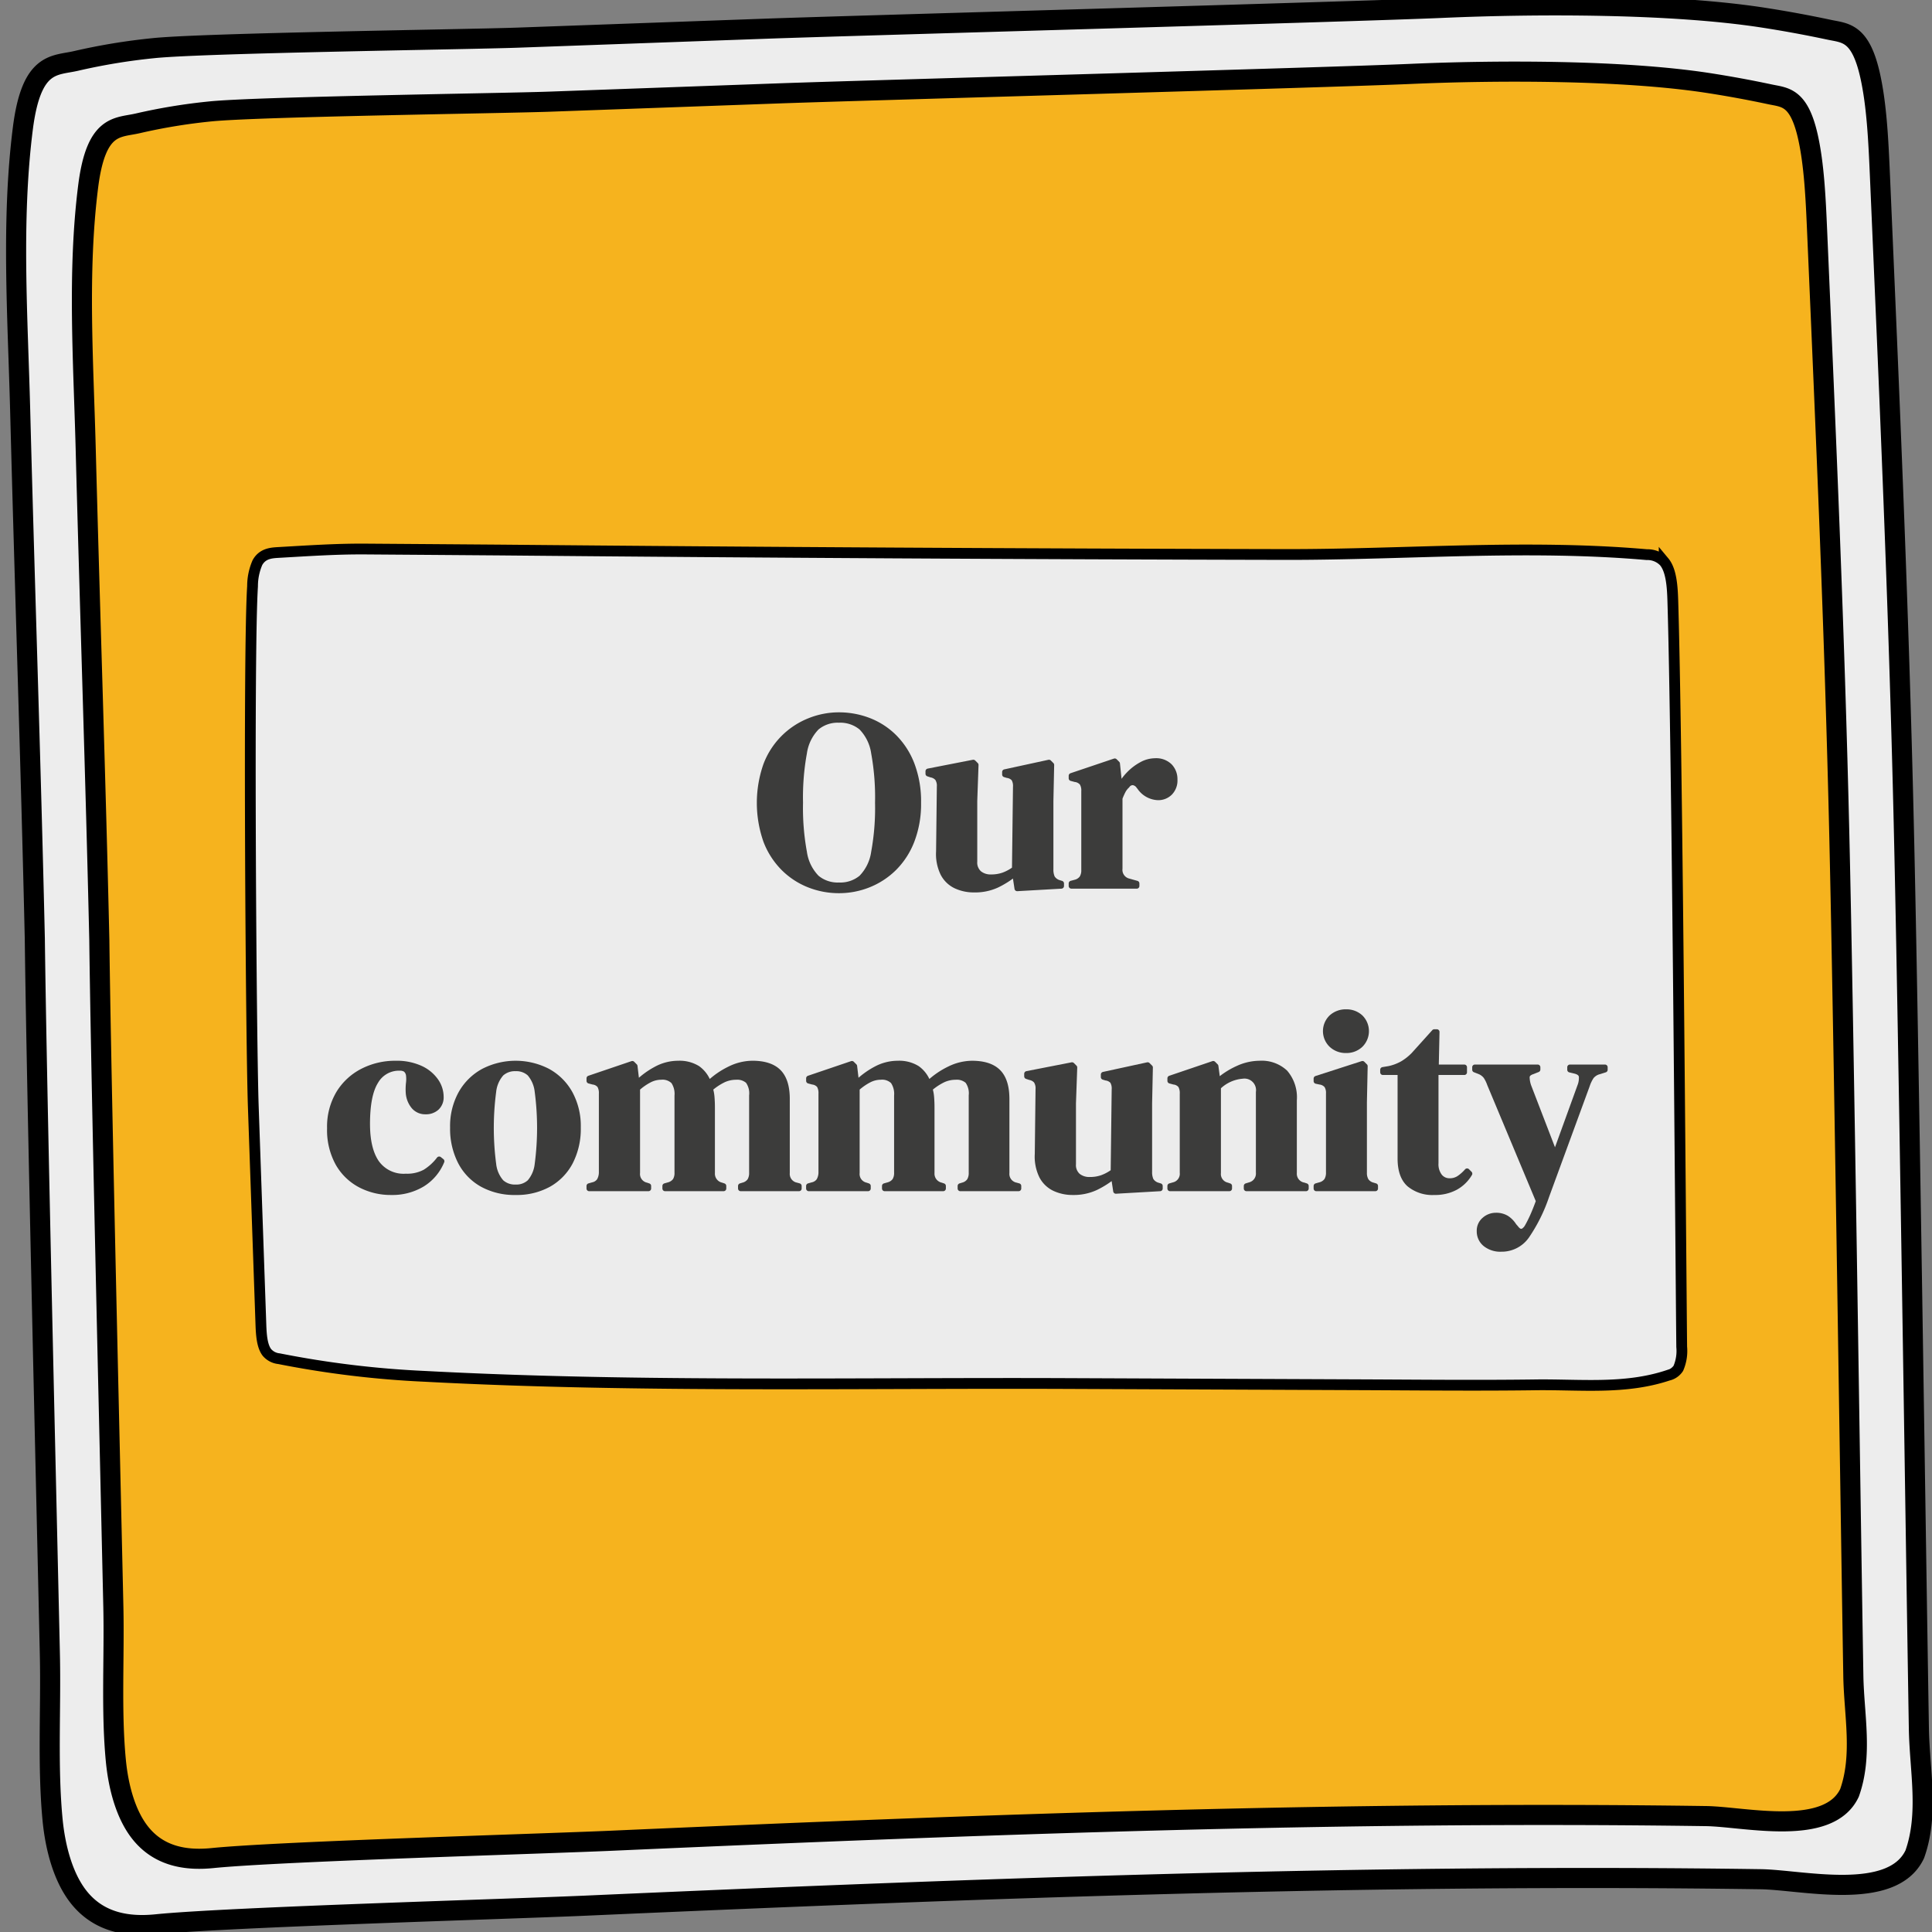
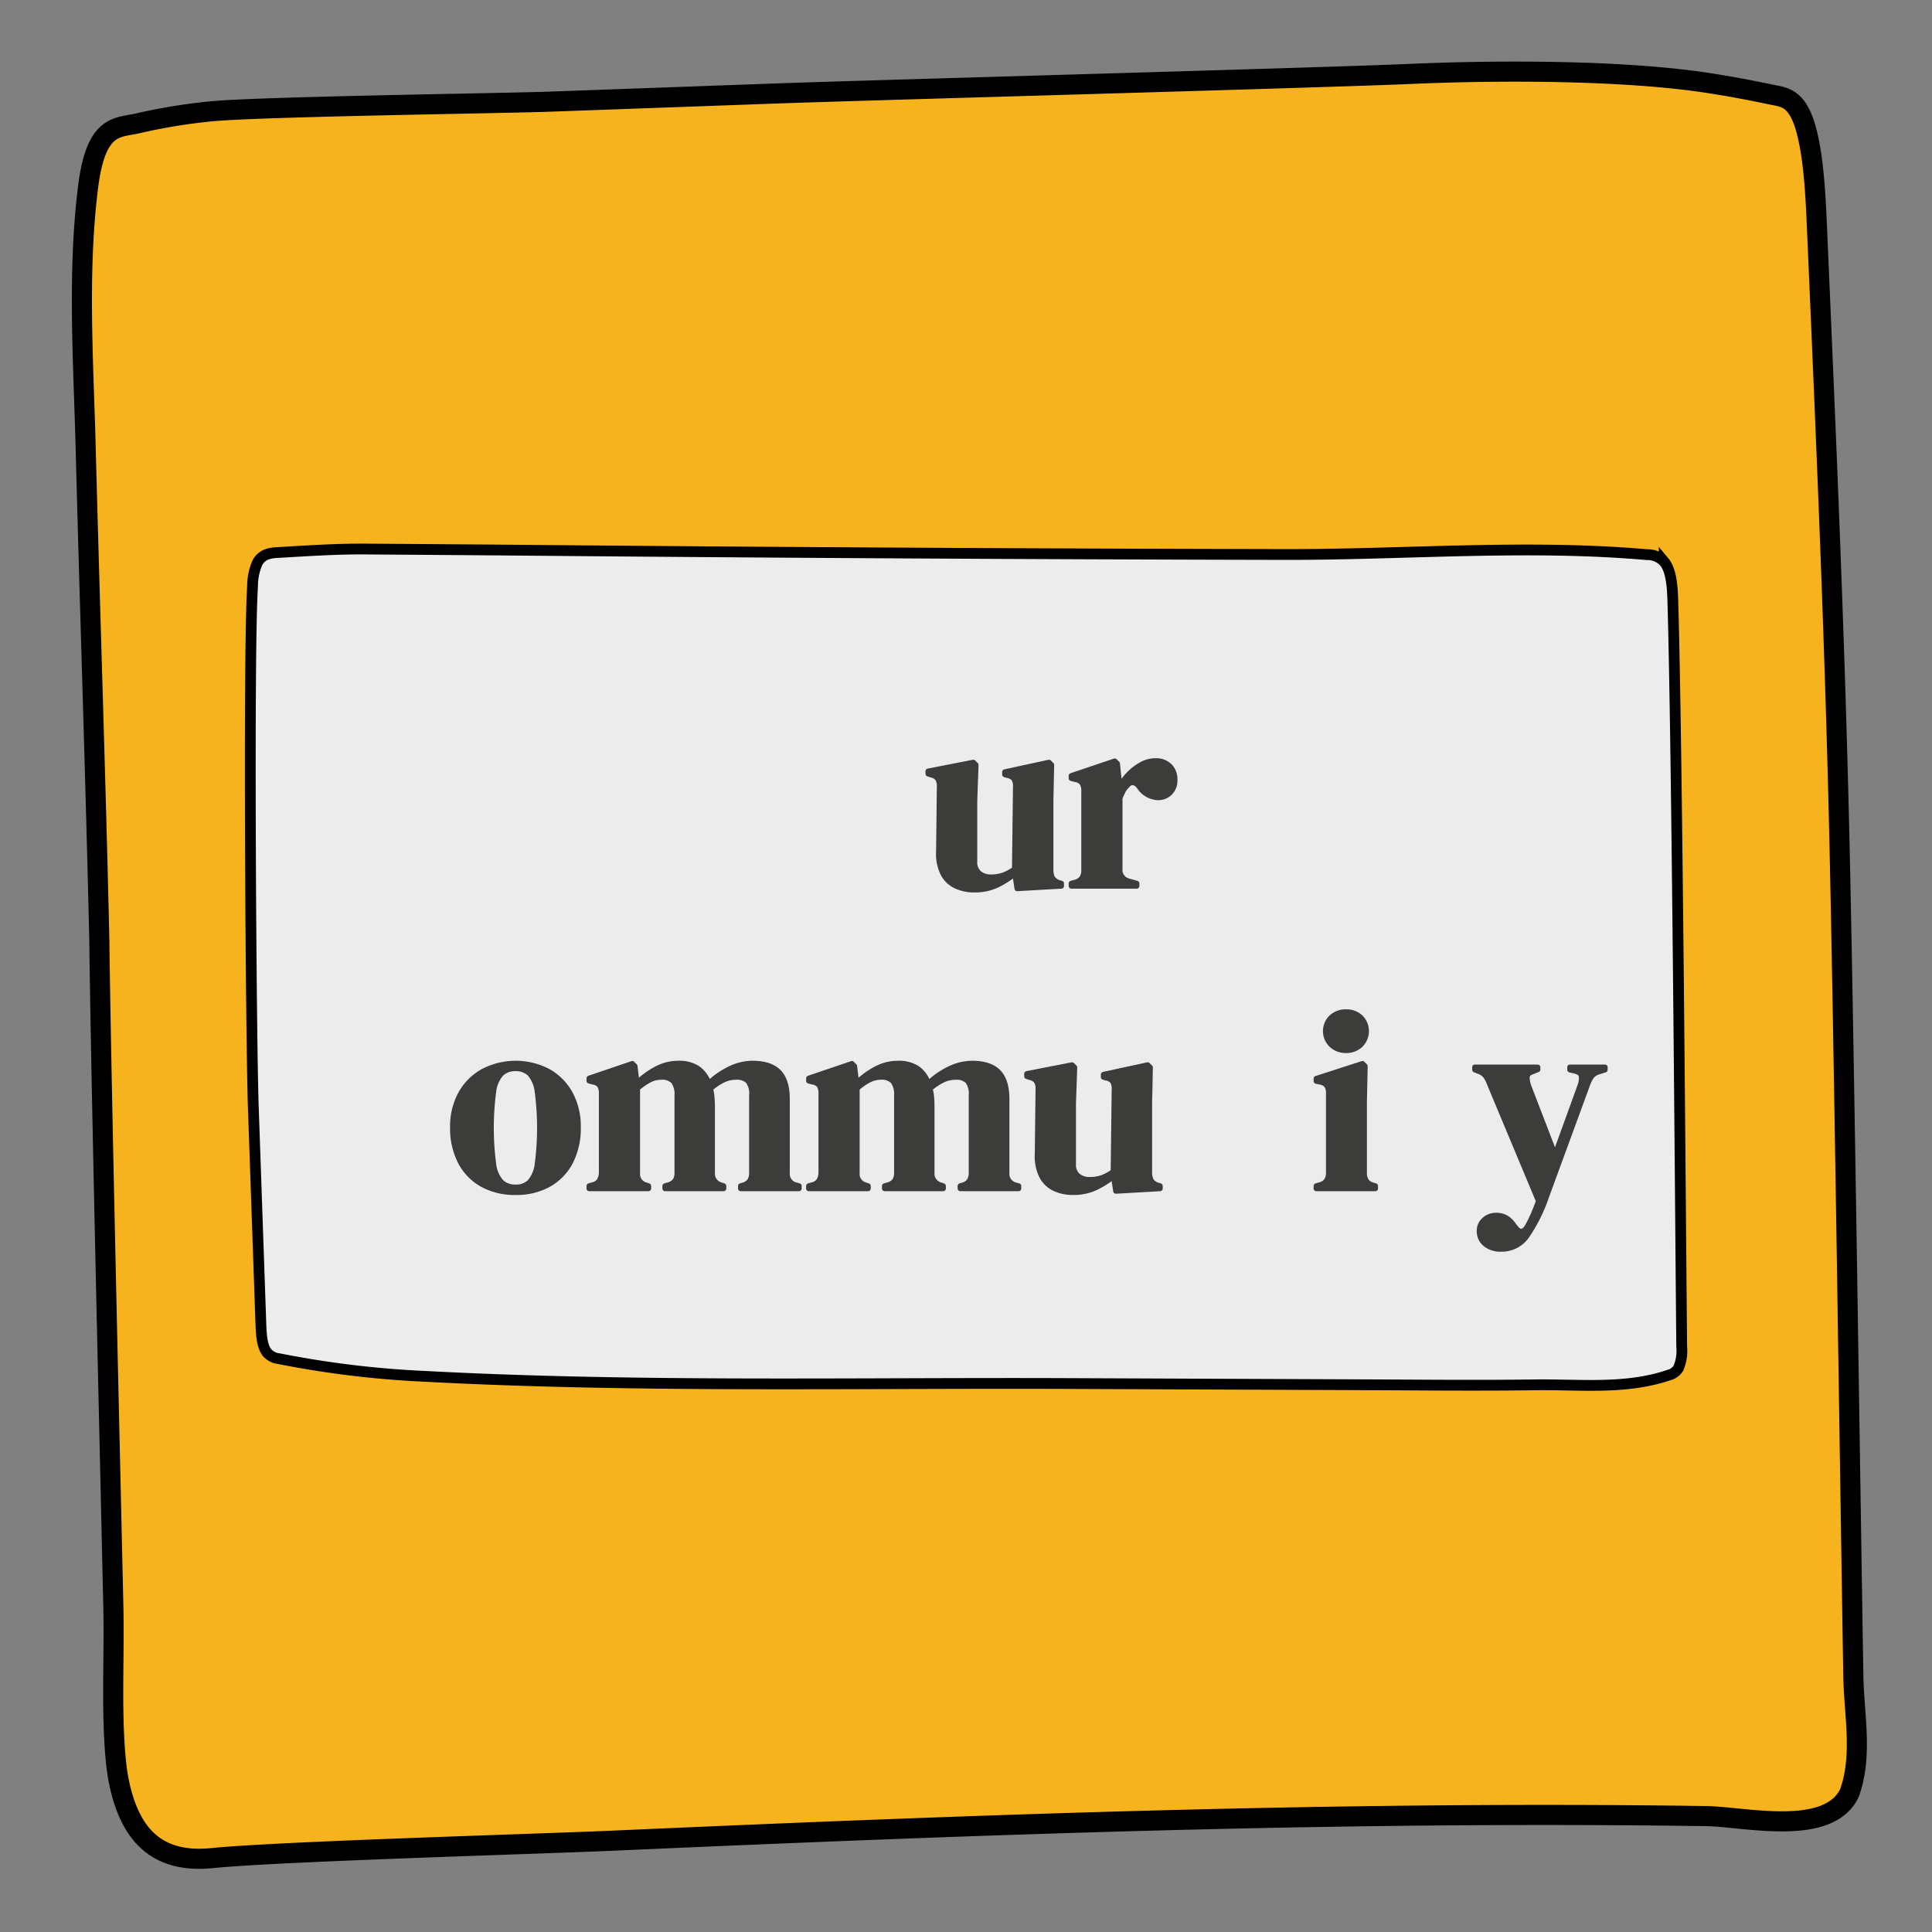
<svg xmlns="http://www.w3.org/2000/svg" width="358.617" height="358.617" viewBox="0 0 358.617 358.617">
  <rect x="0" y="0" width="358.617" height="358.617" fill="#808080" stroke="none" />
-   <path d="M267.853,1.452C251.219,2.186,158.574,4.733,142,5.331L96.1,6.988c-9.212.333-58.432.985-67.638,1.954a114.35,114.35,0,0,0-14.3,2.356c-4.026.948-8.334-.024-9.926,12.583-2.164,17.131-.941,34.951-.493,52.254.847,32.686,1.973,65.36,2.718,98.049.263,22.031,1.525,77.143,2.027,99.168l.768,33.7c.229,10.043-.458,20.872.506,30.771.519,5.329,2,10.649,4.762,14.208,3.844,4.947,9.408,5.67,14.5,5.158,13.644-1.372,67.433-2.875,81.147-3.528,71.964-3.178,144.623-5.881,216.658-4.842,7.641.11,24.433,4.227,28.595-4.642,2.67-7.541.888-15.552.758-23.313-.685-41.183-1.846-126.567-2.8-167.718-.933-40.363-2.688-80.324-4.428-120.49-.279-6.43-.586-13.1-1.813-18.6-1.8-8.082-4.606-7.9-7.6-8.533q-6.106-1.3-12.221-2.246C310.222.625,285.039.7,267.853,1.452Z" fill="#ededed" stroke="#000" stroke-miterlimit="10" stroke-width="3.73" />
  <path d="M261.783,13.721c-15.485.683-101.734,3.055-117.16,3.612l-42.734,1.542c-8.576.309-54.4.917-62.969,1.819a106.679,106.679,0,0,0-13.314,2.193c-3.748.883-7.759-.022-9.241,11.715-2.014,15.948-.876,32.537-.458,48.646.788,30.429,1.836,60.847,2.53,91.279.244,20.511,1.42,71.818,1.887,92.322l.715,31.373c.213,9.349-.427,19.43.471,28.646.483,4.961,1.859,9.914,4.433,13.227,3.579,4.606,8.758,5.278,13.5,4.8,12.7-1.278,62.778-2.676,75.545-3.284,67-2.959,134.639-5.476,201.7-4.508,7.114.1,22.746,3.935,26.62-4.322,2.486-7.02.827-14.478.707-21.7-.639-38.34-1.719-117.829-2.605-156.139-.869-37.576-2.5-74.778-4.123-112.171-.259-5.986-.546-12.191-1.688-17.319-1.676-7.524-4.287-7.352-7.071-7.944q-5.685-1.211-11.377-2.091C301.227,12.952,277.783,13.016,261.783,13.721Z" fill="#f6b31e" stroke="#000" stroke-miterlimit="10" stroke-width="3.73" />
  <path d="M139.627,256.872c19.6.042,39.218-.141,58.747-.06l54.1.226c10.857.045,21.717.163,32.571.017,8.247-.11,16.57.908,24.6-1.771a3.072,3.072,0,0,0,1.89-1.3,8.153,8.153,0,0,0,.621-3.984c-.245-26.168-.85-112.325-1.647-138.454-.081-2.661-.275-5.671-1.605-7.269a4.26,4.26,0,0,0-3.222-1.323c-22.26-1.95-44.717,0-67.055-.028q-72.949-.155-145.882-.831Q80.272,102,67.8,101.911c-5.428-.038-10.856.341-16.289.649-1.34.076-2.844.269-3.733,1.882a10.977,10.977,0,0,0-.9,4.384c-.794,12.172-.285,84.427.14,96.619l1.41,40.413c.065,1.872.2,3.963,1.1,5.158a3.385,3.385,0,0,0,2.262,1.185A181.4,181.4,0,0,0,79,255.484C99.126,256.546,119.371,256.829,139.627,256.872Z" fill="#ececec" stroke="#000" stroke-miterlimit="10" stroke-width="2" />
  <g>
-     <path d="M155.722,165.293a15.014,15.014,0,0,1-5.5-1.03A13.908,13.908,0,0,1,145.5,161.2a14.52,14.52,0,0,1-3.3-5.077,21.264,21.264,0,0,1,0-14.181,14.251,14.251,0,0,1,8.073-8.166,14.61,14.61,0,0,1,5.452-1.053,15.334,15.334,0,0,1,5.5,1.006,13.662,13.662,0,0,1,4.727,3.042,14.513,14.513,0,0,1,3.3,5.1,19.269,19.269,0,0,1,1.217,7.137,18.986,18.986,0,0,1-1.217,7.043,14.5,14.5,0,0,1-3.3,5.1,14.242,14.242,0,0,1-4.727,3.089A14.736,14.736,0,0,1,155.722,165.293Zm0-.983a6.128,6.128,0,0,0,4.165-1.38A8.5,8.5,0,0,0,162.2,158.2a45.591,45.591,0,0,0,.725-9.2,45.913,45.913,0,0,0-.725-9.243,8.5,8.5,0,0,0-2.317-4.726,6.129,6.129,0,0,0-4.165-1.381,6.059,6.059,0,0,0-4.118,1.381,8.485,8.485,0,0,0-2.316,4.726,45.753,45.753,0,0,0-.726,9.243,45.432,45.432,0,0,0,.726,9.2,8.488,8.488,0,0,0,2.316,4.727A6.059,6.059,0,0,0,155.722,164.31Z" fill="#3c3c3b" stroke="#3c3c3b" stroke-linecap="round" stroke-linejoin="round" />
    <path d="M180.806,165.153a7.9,7.9,0,0,1-3.346-.7,5.155,5.155,0,0,1-2.386-2.27,8.229,8.229,0,0,1-.82-4.141l.141-12.028a2.5,2.5,0,0,0-.374-1.545,2.049,2.049,0,0,0-1.17-.655l-.562-.188v-.467l8.377-1.638.468.468-.234,6.645v11.28a2.663,2.663,0,0,0,.866,2.2,3.342,3.342,0,0,0,2.176.7,6.814,6.814,0,0,0,2.34-.375,8.35,8.35,0,0,0,2.059-1.123l.188-15.257a2.655,2.655,0,0,0-.328-1.52,1.96,1.96,0,0,0-1.217-.632l-.468-.141V143.3l8.19-1.778.468.468-.14,6.645v12.683a3.646,3.646,0,0,0,.28,1.592,2.182,2.182,0,0,0,1.217.935l.468.141v.468l-8.19.467-.421-2.76a16.722,16.722,0,0,1-3.347,2.129A9.684,9.684,0,0,1,180.806,165.153Z" fill="#3c3c3b" stroke="#3c3c3b" stroke-linecap="round" stroke-linejoin="round" />
    <path d="M198.87,164.451v-.468l.7-.188a2.172,2.172,0,0,0,1.287-.842,2.7,2.7,0,0,0,.351-1.451V146.854a2.64,2.64,0,0,0-.351-1.521,1.989,1.989,0,0,0-1.287-.678l-.7-.188V144l8.049-2.714.468.468.422,4.025v.374a9.842,9.842,0,0,1,1.708-2.41,9.566,9.566,0,0,1,2.34-1.8,5.291,5.291,0,0,1,2.551-.7,3.575,3.575,0,0,1,2.714.983,3.455,3.455,0,0,1,.936,2.481,3.227,3.227,0,0,1-.913,2.457,3.052,3.052,0,0,1-2.176.865,4.309,4.309,0,0,1-3.463-1.966l-.093-.093a1.563,1.563,0,0,0-1.078-.725,1.244,1.244,0,0,0-1.123.585,3.518,3.518,0,0,0-.771,1.006,11.721,11.721,0,0,0-.585,1.334v13.056a2.165,2.165,0,0,0,1.638,2.34l1.5.422v.468Z" fill="#3c3c3b" stroke="#3c3c3b" stroke-linecap="round" stroke-linejoin="round" />
-     <path d="M72.63,221.312a12.119,12.119,0,0,1-5.779-1.381,10.215,10.215,0,0,1-4.118-4.024,12.8,12.8,0,0,1-1.522-6.482,12.109,12.109,0,0,1,1.661-6.482,11.079,11.079,0,0,1,4.447-4.118,13.19,13.19,0,0,1,6.107-1.428,10.636,10.636,0,0,1,4.586.89,7.022,7.022,0,0,1,2.856,2.316,5.169,5.169,0,0,1,.982,2.972,2.618,2.618,0,0,1-.8,2.036,2.934,2.934,0,0,1-2.058.725,2.761,2.761,0,0,1-2.2-.983,4.449,4.449,0,0,1-.982-2.573,10.291,10.291,0,0,1,.047-1.756,5.863,5.863,0,0,0,0-1.474,1.652,1.652,0,0,0-.585-1.052,2.011,2.011,0,0,0-1.1-.258,4.953,4.953,0,0,0-4.423,2.48q-1.569,2.481-1.567,7.909,0,4.728,1.755,7.231a6.151,6.151,0,0,0,5.405,2.5,6.98,6.98,0,0,0,3.557-.8,9.7,9.7,0,0,0,2.621-2.387l.468.374a8.961,8.961,0,0,1-3.6,4.259A10.772,10.772,0,0,1,72.63,221.312Z" fill="#3c3c3b" stroke="#3c3c3b" stroke-linecap="round" stroke-linejoin="round" />
    <path d="M95.7,221.312a12.383,12.383,0,0,1-6.178-1.475,10.067,10.067,0,0,1-4.048-4.188,13.48,13.48,0,0,1-1.428-6.364,12.539,12.539,0,0,1,1.522-6.319,10.558,10.558,0,0,1,4.165-4.118,13.037,13.037,0,0,1,11.91-.023,10.458,10.458,0,0,1,4.142,4.094,12.66,12.66,0,0,1,1.521,6.366,13.458,13.458,0,0,1-1.428,6.387,10.147,10.147,0,0,1-4.024,4.165A12.256,12.256,0,0,1,95.7,221.312Zm0-.937a3.645,3.645,0,0,0,2.621-.935,6.128,6.128,0,0,0,1.426-3.323,51.605,51.605,0,0,0,0-13.525,6.128,6.128,0,0,0-1.426-3.323,3.65,3.65,0,0,0-2.621-.936,3.732,3.732,0,0,0-2.645.936,6,6,0,0,0-1.45,3.323,51.605,51.605,0,0,0,0,13.525,6,6,0,0,0,1.45,3.323A3.727,3.727,0,0,0,95.7,220.375Z" fill="#3c3c3b" stroke="#3c3c3b" stroke-linecap="round" stroke-linejoin="round" />
    <path d="M109.367,220.61v-.468l.655-.187a1.966,1.966,0,0,0,1.24-.8,3.106,3.106,0,0,0,.4-1.5V203.013a2.788,2.788,0,0,0-.329-1.52,1.885,1.885,0,0,0-1.263-.679l-.7-.188v-.467l8-2.715.467.469.375,3.181a15.2,15.2,0,0,1,3.534-2.62,8.583,8.583,0,0,1,4.141-1.077,6.364,6.364,0,0,1,3.6.913,5.591,5.591,0,0,1,2.059,2.831A15.152,15.152,0,0,1,135.5,198.4a9.662,9.662,0,0,1,4.142-1.007q3.323,0,4.891,1.592T146.1,204v13.712A2.142,2.142,0,0,0,147.789,220l.515.141v.468h-10.81v-.468l.467-.141a2.151,2.151,0,0,0,1.241-.842,2.8,2.8,0,0,0,.35-1.5V203.341a3.9,3.9,0,0,0-.7-2.691,3.014,3.014,0,0,0-2.247-.726,5.509,5.509,0,0,0-2.363.538,11.026,11.026,0,0,0-2.41,1.616,7.459,7.459,0,0,1,.3,1.637q.07.889.071,1.872v12.121A2.2,2.2,0,0,0,133.89,220l.421.141v.468H123.454v-.468l.655-.187a2.2,2.2,0,0,0,1.24-.82,2.668,2.668,0,0,0,.351-1.473V203.387a4.131,4.131,0,0,0-.678-2.667,2.912,2.912,0,0,0-2.317-.8,4.788,4.788,0,0,0-2.153.538,10.731,10.731,0,0,0-2.246,1.569v15.677A2.134,2.134,0,0,0,119.944,220l.421.141v.468Z" fill="#3c3c3b" stroke="#3c3c3b" stroke-linecap="round" stroke-linejoin="round" />
    <path d="M150.128,220.61v-.468l.656-.187a1.972,1.972,0,0,0,1.24-.8,3.106,3.106,0,0,0,.4-1.5V203.013a2.789,2.789,0,0,0-.328-1.52,1.887,1.887,0,0,0-1.263-.679l-.7-.188v-.467l8-2.715.468.469.375,3.181a15.191,15.191,0,0,1,3.533-2.62,8.584,8.584,0,0,1,4.142-1.077,6.359,6.359,0,0,1,3.6.913,5.587,5.587,0,0,1,2.06,2.831,15.152,15.152,0,0,1,3.954-2.737,9.662,9.662,0,0,1,4.142-1.007q3.321,0,4.89,1.592T186.867,204v13.712A2.142,2.142,0,0,0,188.551,220l.515.141v.468H178.255v-.468l.468-.141a2.145,2.145,0,0,0,1.24-.842,2.788,2.788,0,0,0,.351-1.5V203.341a3.9,3.9,0,0,0-.7-2.691,3.014,3.014,0,0,0-2.247-.726,5.517,5.517,0,0,0-2.364.538,11.074,11.074,0,0,0-2.41,1.616,7.458,7.458,0,0,1,.3,1.637q.07.889.07,1.872v12.121A2.2,2.2,0,0,0,174.652,220l.421.141v.468H164.215v-.468l.656-.187a2.207,2.207,0,0,0,1.24-.82,2.668,2.668,0,0,0,.35-1.473V203.387a4.132,4.132,0,0,0-.677-2.667,2.913,2.913,0,0,0-2.318-.8,4.784,4.784,0,0,0-2.152.538,10.731,10.731,0,0,0-2.246,1.569v15.677A2.134,2.134,0,0,0,160.706,220l.42.141v.468Z" fill="#3c3c3b" stroke="#3c3c3b" stroke-linecap="round" stroke-linejoin="round" />
    <path d="M199.127,221.312a7.882,7.882,0,0,1-3.345-.7,5.152,5.152,0,0,1-2.387-2.27,8.216,8.216,0,0,1-.819-4.141l.14-12.028a2.5,2.5,0,0,0-.374-1.545,2.046,2.046,0,0,0-1.17-.655l-.561-.187v-.468l8.377-1.638.468.468-.235,6.645v11.28a2.663,2.663,0,0,0,.866,2.2,3.342,3.342,0,0,0,2.176.7,6.814,6.814,0,0,0,2.34-.375,8.373,8.373,0,0,0,2.06-1.123l.187-15.257a2.649,2.649,0,0,0-.328-1.52,1.96,1.96,0,0,0-1.217-.632l-.468-.141v-.467l8.19-1.779.469.468-.141,6.645v12.683a3.657,3.657,0,0,0,.28,1.592,2.186,2.186,0,0,0,1.217.935l.469.141v.468l-8.191.468-.421-2.761a16.655,16.655,0,0,1-3.346,2.129A9.689,9.689,0,0,1,199.127,221.312Z" fill="#3c3c3b" stroke="#3c3c3b" stroke-linecap="round" stroke-linejoin="round" />
-     <path d="M217.192,220.61v-.468l.655-.187a2.137,2.137,0,0,0,1.639-2.293V203.013a2.8,2.8,0,0,0-.328-1.52,1.89,1.89,0,0,0-1.264-.679l-.7-.188v-.467l8-2.715.468.469.375,2.807a14.7,14.7,0,0,1,3.7-2.387,9.775,9.775,0,0,1,4.071-.936,6.369,6.369,0,0,1,4.75,1.685,7.067,7.067,0,0,1,1.661,5.148v13.478A2.161,2.161,0,0,0,242,220l.421.141v.468H231.372v-.468l.609-.187a2.179,2.179,0,0,0,1.638-2.293V202.733a2.648,2.648,0,0,0-3-3,7.23,7.23,0,0,0-4.492,2.058v15.912A2.134,2.134,0,0,0,227.769,220l.421.141v.468Z" fill="#3c3c3b" stroke="#3c3c3b" stroke-linecap="round" stroke-linejoin="round" />
    <path d="M244.334,220.61v-.468l.656-.187a2.181,2.181,0,0,0,1.287-.843,2.8,2.8,0,0,0,.351-1.5V202.966a2.533,2.533,0,0,0-.351-1.473,1.992,1.992,0,0,0-1.287-.679l-.656-.141v-.467l8.565-2.762.468.469-.14,6.645v13.1a2.788,2.788,0,0,0,.351,1.5,2.145,2.145,0,0,0,1.24.842l.468.141v.468Zm5.523-25.647a3.839,3.839,0,0,1-2.691-1.006,3.534,3.534,0,0,1,0-5.124,3.894,3.894,0,0,1,2.691-.983,3.814,3.814,0,0,1,2.668.983,3.588,3.588,0,0,1,0,5.124A3.761,3.761,0,0,1,249.857,194.963Z" fill="#3c3c3b" stroke="#3c3c3b" stroke-linecap="round" stroke-linejoin="round" />
-     <path d="M266.238,221.312a6.712,6.712,0,0,1-4.657-1.5q-1.662-1.5-1.662-4.773v-16h-3.228v-.469l1.123-.187a8.856,8.856,0,0,0,2.5-.936,10.145,10.145,0,0,0,2.082-1.638l3.838-4.259h.468l-.141,6.552h5.242v.937h-5.289v16.847a3.7,3.7,0,0,0,.726,2.481,2.331,2.331,0,0,0,1.848.842,3.083,3.083,0,0,0,1.732-.492,7.678,7.678,0,0,0,1.5-1.334l.467.469a6.9,6.9,0,0,1-2.574,2.526A7.9,7.9,0,0,1,266.238,221.312Z" fill="#3c3c3b" stroke="#3c3c3b" stroke-linecap="round" stroke-linejoin="round" />
    <path d="M278.685,231.841a4.436,4.436,0,0,1-2.972-.935,3,3,0,0,1-1.1-2.387,2.623,2.623,0,0,1,.936-2.106,3.16,3.16,0,0,1,2.106-.8,3.679,3.679,0,0,1,1.966.491,4.529,4.529,0,0,1,1.4,1.428l.328.374q1.029,1.4,2.06-.047.42-.7.959-1.849t1.24-3.065l-9.079-21.715a6.476,6.476,0,0,0-.7-1.428,2.861,2.861,0,0,0-1.217-.912l-.843-.328V198.1h11.653v.422l-.935.374q-1.03.328-1.054,1.053a5.158,5.158,0,0,0,.352,1.8l4.867,12.636,4.633-12.776a4.1,4.1,0,0,0,.281-1.8q-.1-.724-1.17-1.006l-.984-.234V198.1h6.5v.468l-1.029.328a2.7,2.7,0,0,0-1.5.936,7.085,7.085,0,0,0-.8,1.685l-7.535,20.545a30.163,30.163,0,0,1-3.649,7.347A5.653,5.653,0,0,1,278.685,231.841Z" fill="#3c3c3b" stroke="#3c3c3b" stroke-linecap="round" stroke-linejoin="round" />
  </g>
</svg>